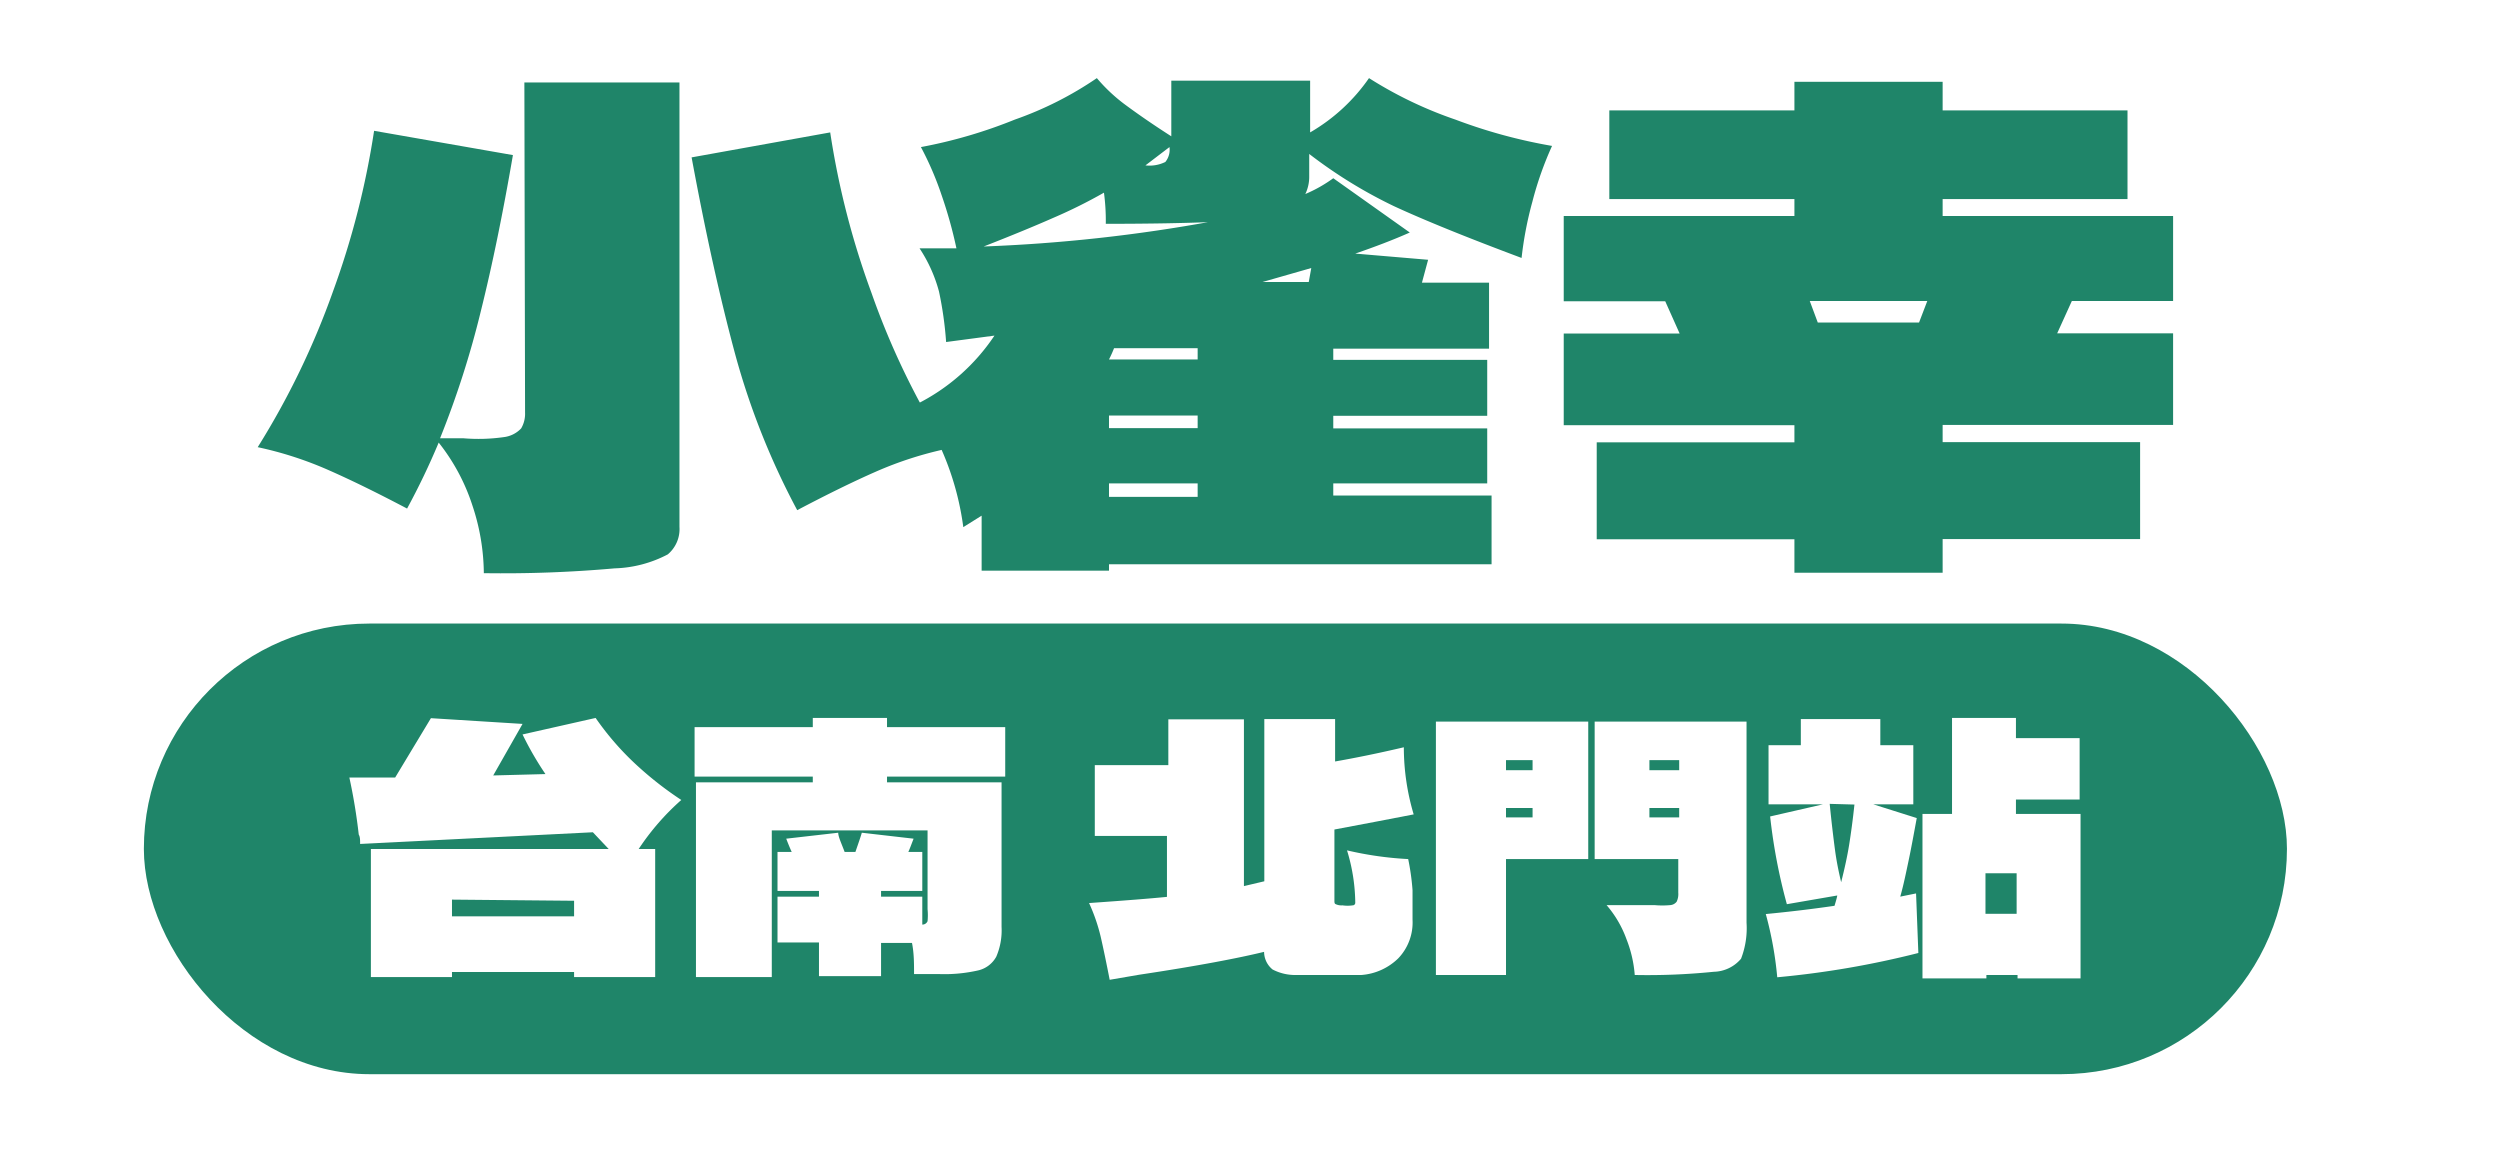
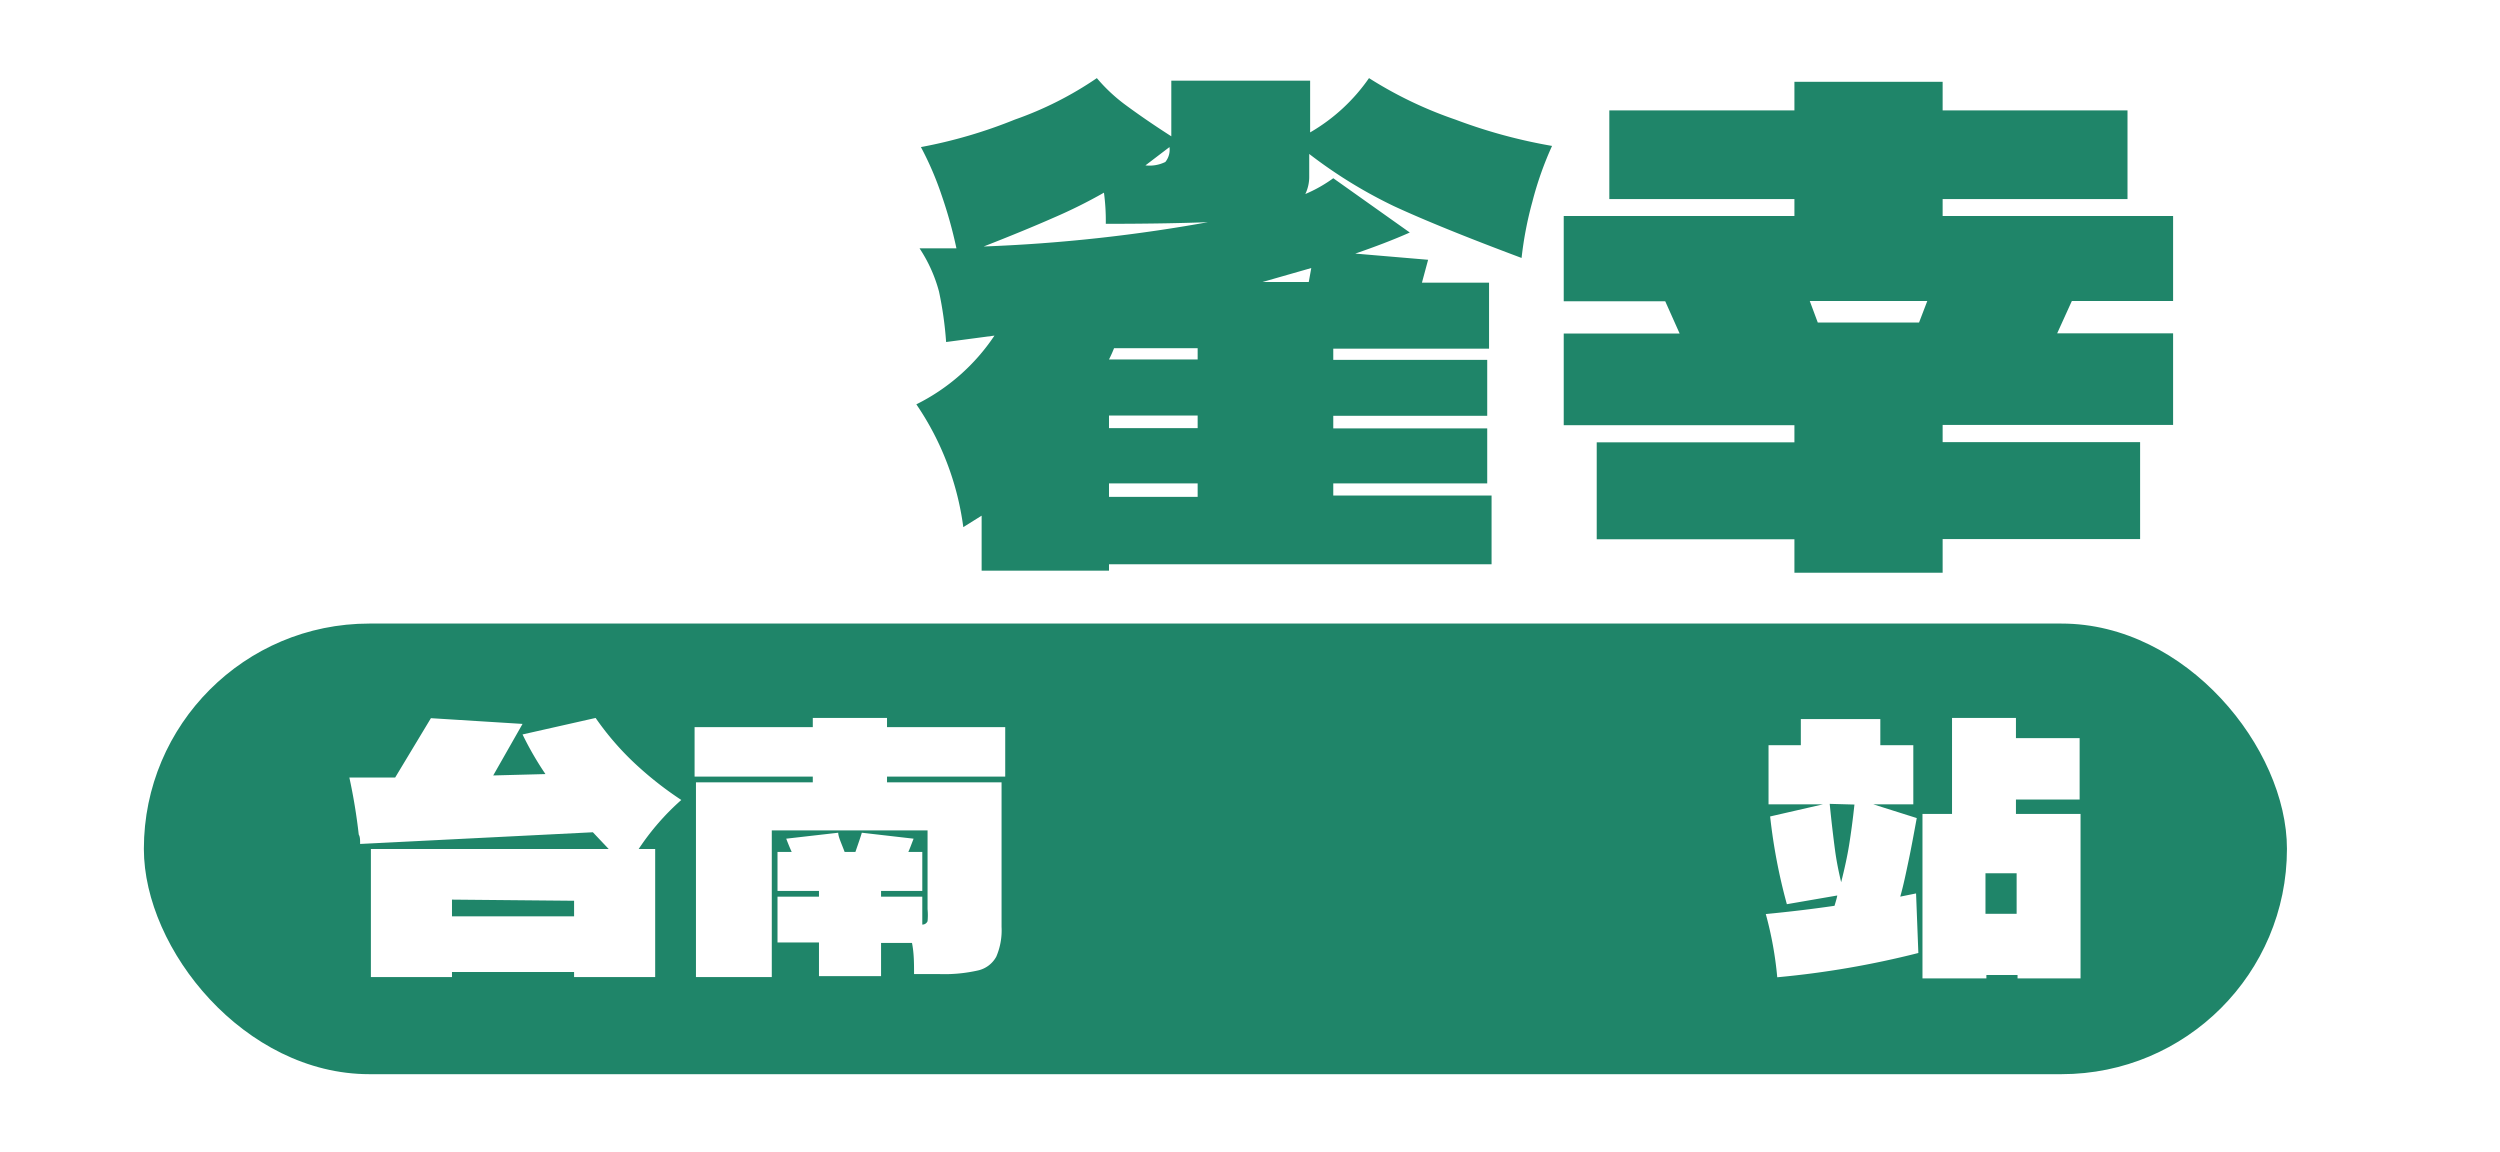
<svg xmlns="http://www.w3.org/2000/svg" id="圖層_1" data-name="圖層 1" viewBox="0 0 109.13 50.3">
  <defs>
    <style>.cls-1{fill:#fff;}.cls-2{fill:#1f8569;}</style>
  </defs>
  <rect class="cls-1" width="109.13" height="50.3" />
-   <path class="cls-2" d="M22.89,3.6h6.77V23a1.44,1.44,0,0,1-.51,1.2,5.3,5.3,0,0,1-2.32.61,55.14,55.14,0,0,1-5.71.21,9.52,9.52,0,0,0-.49-2.93,8.74,8.74,0,0,0-1.48-2.77,31.43,31.43,0,0,1-1.38,2.88c-1.29-.68-2.43-1.24-3.43-1.68a15.87,15.87,0,0,0-3.09-1,34.64,34.64,0,0,0,3.29-6.81,36.34,36.34,0,0,0,1.79-7l6.06,1.06q-.66,3.84-1.4,6.81a40.56,40.56,0,0,1-1.78,5.55l1,0A7.84,7.84,0,0,0,22,19.08a1.24,1.24,0,0,0,.75-.38,1.26,1.26,0,0,0,.17-.69ZM36.24,5.78a35.69,35.69,0,0,0,1.8,7,33.55,33.55,0,0,0,3.29,6.81,16,16,0,0,0-3.1,1c-1,.44-2.14,1-3.43,1.68a32.58,32.58,0,0,1-2.69-6.74q-1-3.69-1.92-8.66Z" />
  <path class="cls-2" d="M57.15,7.69a1.73,1.73,0,0,1-.17.78,6.13,6.13,0,0,0,1.22-.69l3.34,2.37c-.72.32-1.51.62-2.38.92l3.18.27-.27,1H65v2.88H58.2v.49h6.72v2.44H58.2v.55h6.72V21.1H58.2v.53h6.91v3H48.41v.28H42.85V22.51l-.8.5A12.38,12.38,0,0,0,40,17.65a8.8,8.8,0,0,0,3.41-3l-2.11.28a15.88,15.88,0,0,0-.31-2.2,6.41,6.41,0,0,0-.85-1.89c.7,0,1.24,0,1.61,0a19.29,19.29,0,0,0-.64-2.3,13.76,13.76,0,0,0-.91-2.12A21.27,21.27,0,0,0,44.3,5.22a15.33,15.33,0,0,0,3.58-1.81,7.29,7.29,0,0,0,1.25,1.17c.46.34,1.11.8,2,1.37V3.52h6.06V5.78a8,8,0,0,0,2.57-2.37,17.74,17.74,0,0,0,3.77,1.81,23,23,0,0,0,4.22,1.15,14.74,14.74,0,0,0-.86,2.44,15.77,15.77,0,0,0-.47,2.45Q62.84,9.92,60.85,9a20.77,20.77,0,0,1-3.7-2.28Zm-4.21,2c-1.21.05-2.77.08-4.67.08a9.22,9.22,0,0,0-.08-1.36A21.83,21.83,0,0,1,46,9.5q-1.22.54-3.06,1.26A69.64,69.64,0,0,0,52.94,9.66Zm-.66,6v-.49H48.63a5,5,0,0,1-.22.49Zm-3.87,3h3.87v-.55H48.41Zm0,3h3.87V21.1H48.41ZM50,7.22a1.57,1.57,0,0,0,.87-.15.85.85,0,0,0,.18-.65Zm7.13,5.09.11-.61-2.13.61Z" />
  <path class="cls-2" d="M94.86,9.43v3.71H90.44l-.64,1.41h5.06v4H84.8v.75h8.62v4.23H84.8V25H78.33V23.54H69.7V19.31h8.63v-.75H68.26v-4h5.06l-.63-1.41H68.26V9.43H78.33V8.69H70.25V4.82h8.08V3.57H84.8V4.82h8.07V8.69H84.8v.74ZM79.35,14.08h4.42l.36-.94H79Z" />
  <rect class="cls-2" x="6.28" y="27.22" width="93.55" height="19.67" rx="9.84" />
  <path class="cls-1" d="M27.88,37.06h.72v5.59H25.06v-.22H19.73v.22H16.19V37.06H26.57l-.69-.73-10.16.51c0-.17,0-.31-.06-.41a24.65,24.65,0,0,0-.41-2.49l2,0,1.56-2.59,4,.25-1.28,2.25,2.28-.06a13.82,13.82,0,0,1-1-1.73L26,31.34a12.33,12.33,0,0,0,1.87,2.13,15.14,15.14,0,0,0,1.87,1.45A10.8,10.8,0,0,0,27.88,37.06Zm-8.15,2.21V40h5.33v-.68Z" />
  <path class="cls-1" d="M43.88,33.9H38.72v.25h5v6.31a2.91,2.91,0,0,1-.23,1.3,1.21,1.21,0,0,1-.79.6,6.64,6.64,0,0,1-1.71.16l-1.09,0c0-.46,0-.91-.09-1.36H38.46v1.45H35.75V41.14H33.94v-2h1.81v-.25H33.94v-1.7h.62c-.06-.13-.14-.32-.24-.58l2.27-.26c0,.18.14.46.28.84h.47c.13-.38.23-.66.28-.84l2.26.26c-.1.26-.17.45-.23.58h.61v1.7h-1.8v.25h1.8v1.22a.24.24,0,0,0,.23-.15,2.68,2.68,0,0,0,0-.52V36.25H33.69v6.4H30.38v-8.5h5.1V33.9H30.32V31.74h5.16v-.4h3.24v.4h5.16Z" />
-   <path class="cls-1" d="M61.47,37.5a10.32,10.32,0,0,1,.19,1.36q0,.51,0,1.29a2.26,2.26,0,0,1-.62,1.68,2.57,2.57,0,0,1-1.61.73c-.31,0-.71,0-1.22,0s-1,0-1.61,0a2.13,2.13,0,0,1-1.05-.24,1,1,0,0,1-.37-.77c-1.1.27-2.92.62-5.46,1l-1.28.22c-.15-.77-.28-1.39-.39-1.87a7.89,7.89,0,0,0-.51-1.48c1.57-.11,2.71-.2,3.4-.27V36.49H47.79V33.4H51v-2H54.3v7.28l.89-.21V31.39h3.09v1.85c.8-.14,1.81-.34,3-.62a10.28,10.28,0,0,0,.43,2.93l-1.61.31-1.85.35v3.1c0,.08,0,.14.06.16a.57.57,0,0,0,.29.05,1.53,1.53,0,0,0,.45,0c.07,0,.11-.06.11-.11a8,8,0,0,0-.36-2.29A15,15,0,0,0,61.47,37.5Z" />
-   <path class="cls-1" d="M62.68,31.5h6.65v6H65.74v5.06H62.68Zm4.22,2.12v-.44H65.74v.44Zm-1.16,1.65v.41H66.9v-.41Zm3.87-3.77h6.63v8.78A3.69,3.69,0,0,1,76,41.85a1.6,1.6,0,0,1-1.19.57,28.59,28.59,0,0,1-3.45.14A5.37,5.37,0,0,0,71,41a4.74,4.74,0,0,0-.87-1.49h2.09a3.81,3.81,0,0,0,.69,0,.39.39,0,0,0,.28-.15.77.77,0,0,0,.07-.39V37.5H69.61ZM72,33.18v.44H73.3v-.44Zm0,2.5H73.3v-.41H72Z" />
  <path class="cls-1" d="M83.64,39l.1,2.6a39.77,39.77,0,0,1-6.16,1.06,15.68,15.68,0,0,0-.5-2.76q1.56-.15,3-.36.11-.36.12-.45L78,39.47a24.49,24.49,0,0,1-.73-3.83l2.31-.53H77.2V32.53h1.41V31.39h3.47v1.14h1.44v2.58H81.77l1.9.6c-.12.65-.23,1.26-.35,1.83s-.23,1.11-.37,1.6Zm-3.77-3.91c.08.81.16,1.47.23,2s.17,1,.27,1.42c.15-.59.27-1.14.35-1.64s.16-1.09.23-1.75ZM88,34.9v.63h2.82v7.18H88.07v-.15H86.71v.15H83.92V35.53h1.29V31.34H88v.88h2.78V34.9Zm-1.33,3.22v1.77h1.36V38.12Z" />
</svg>